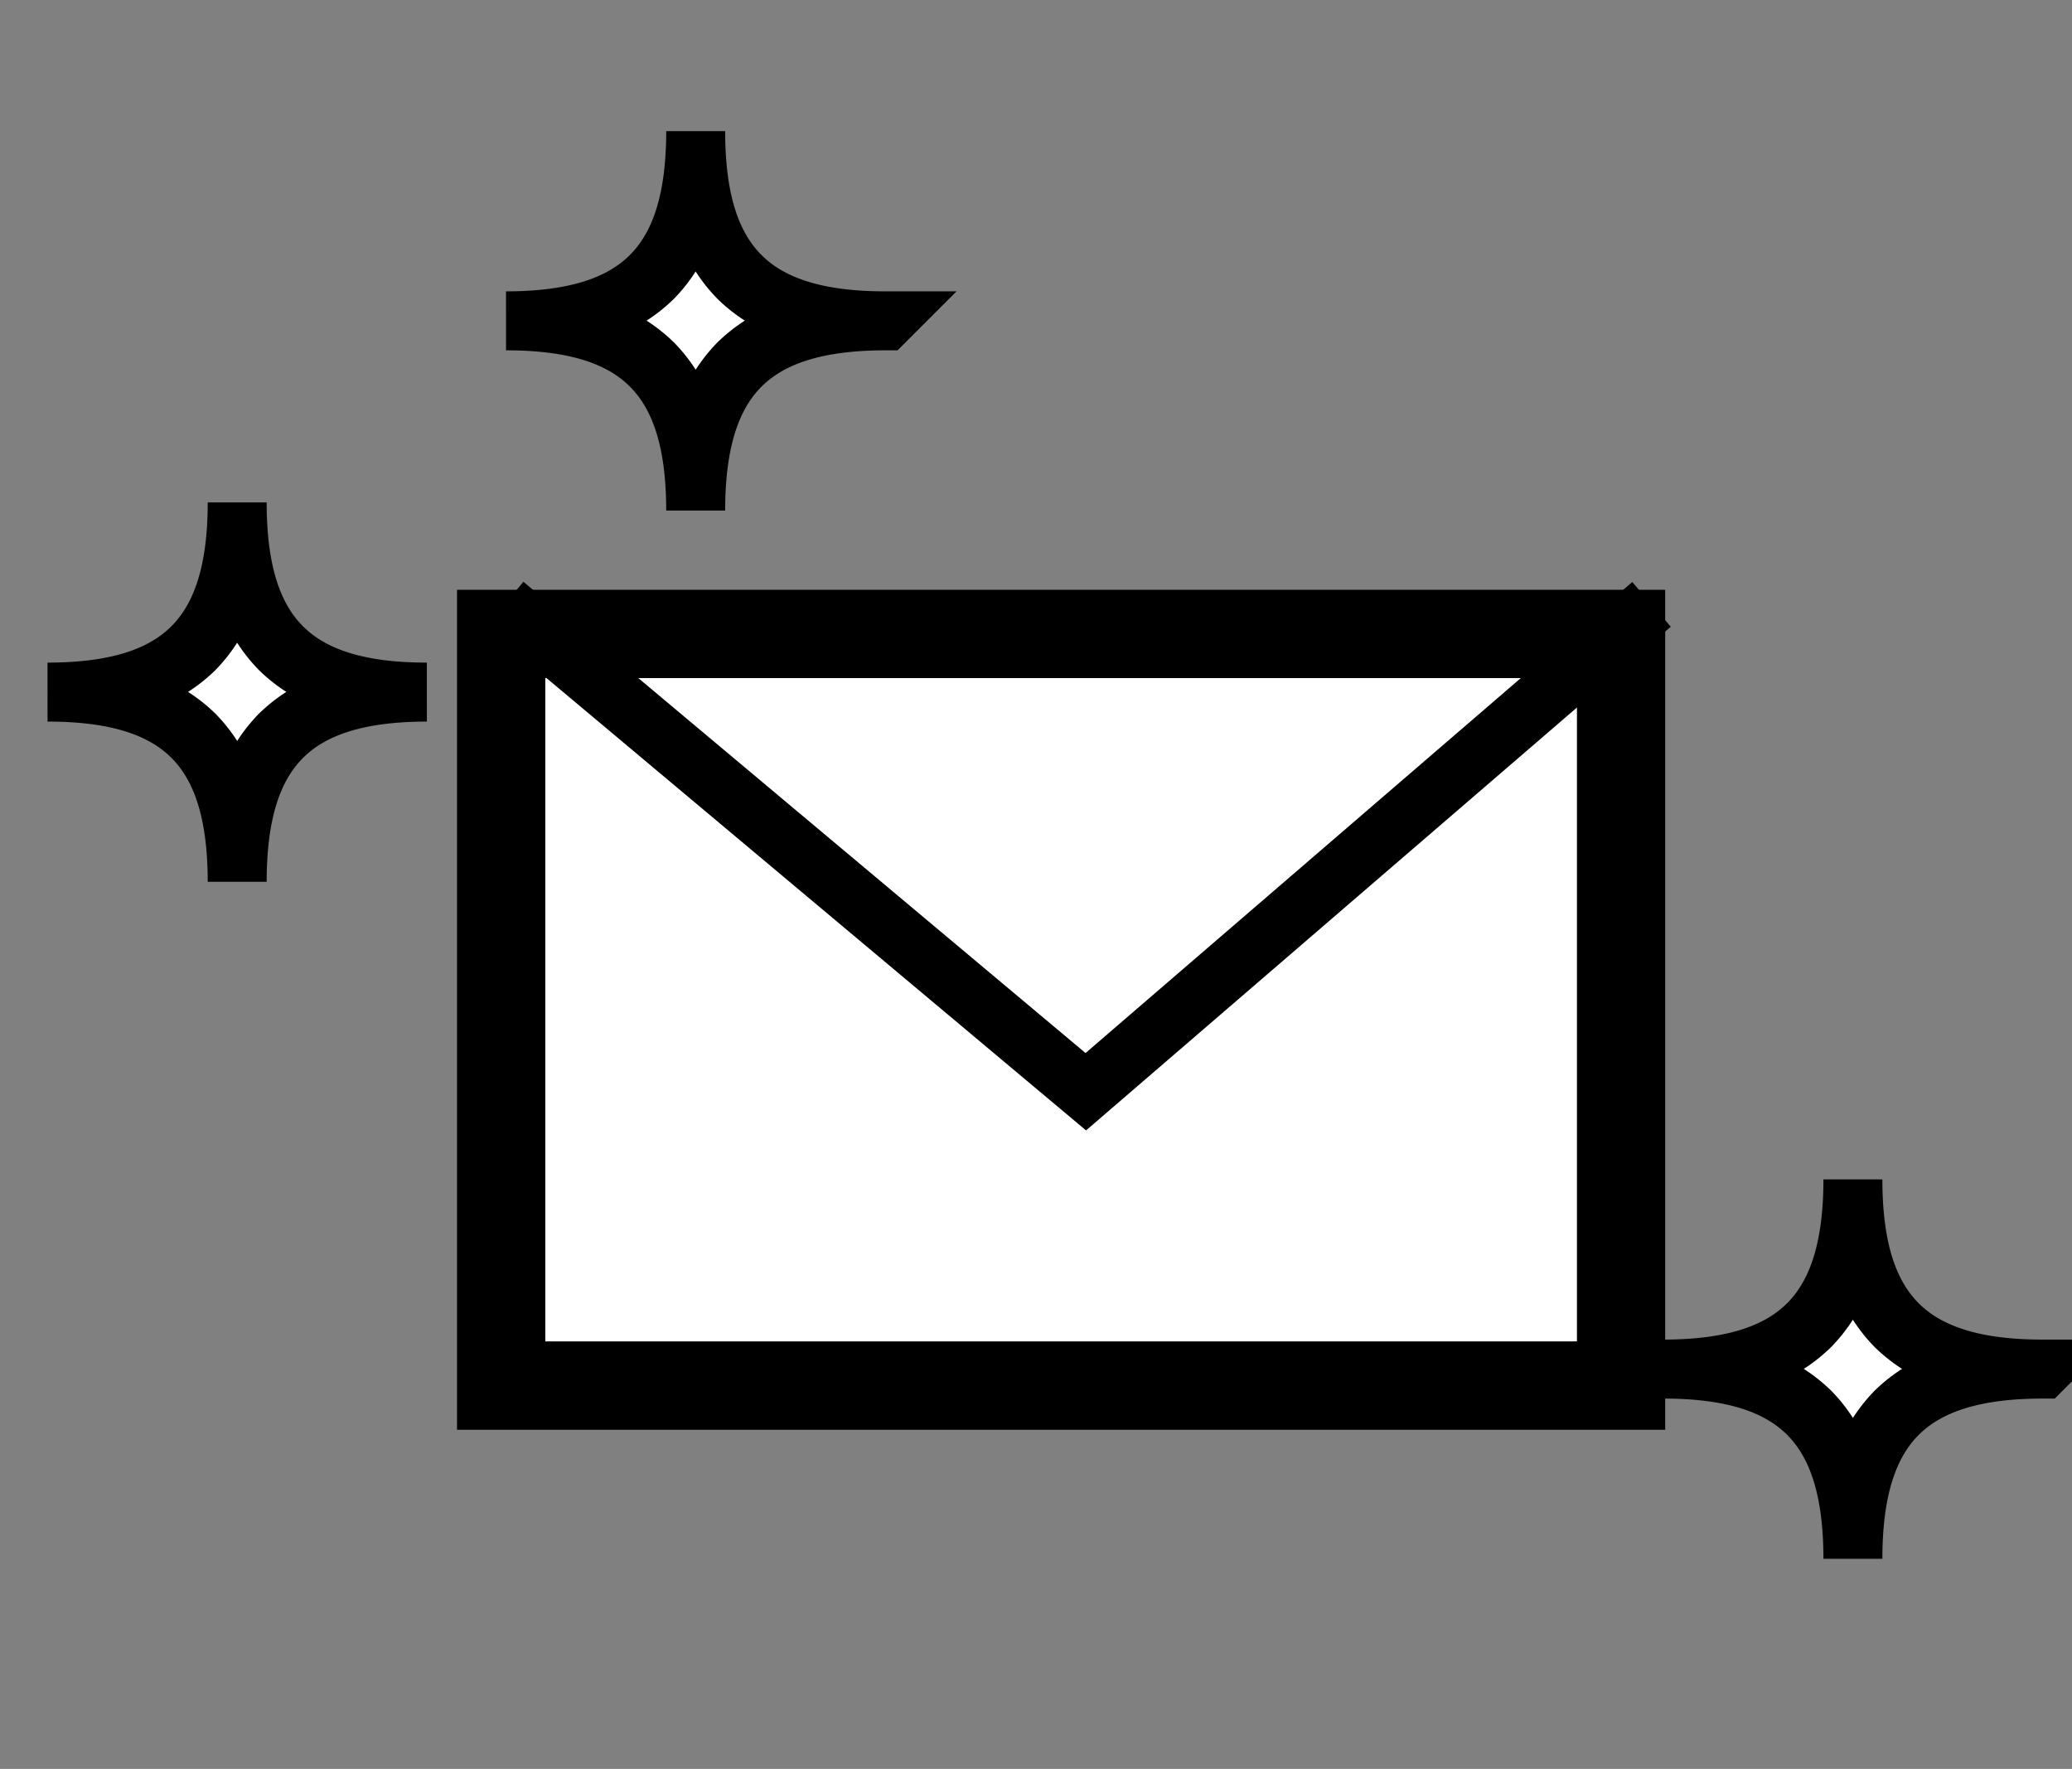
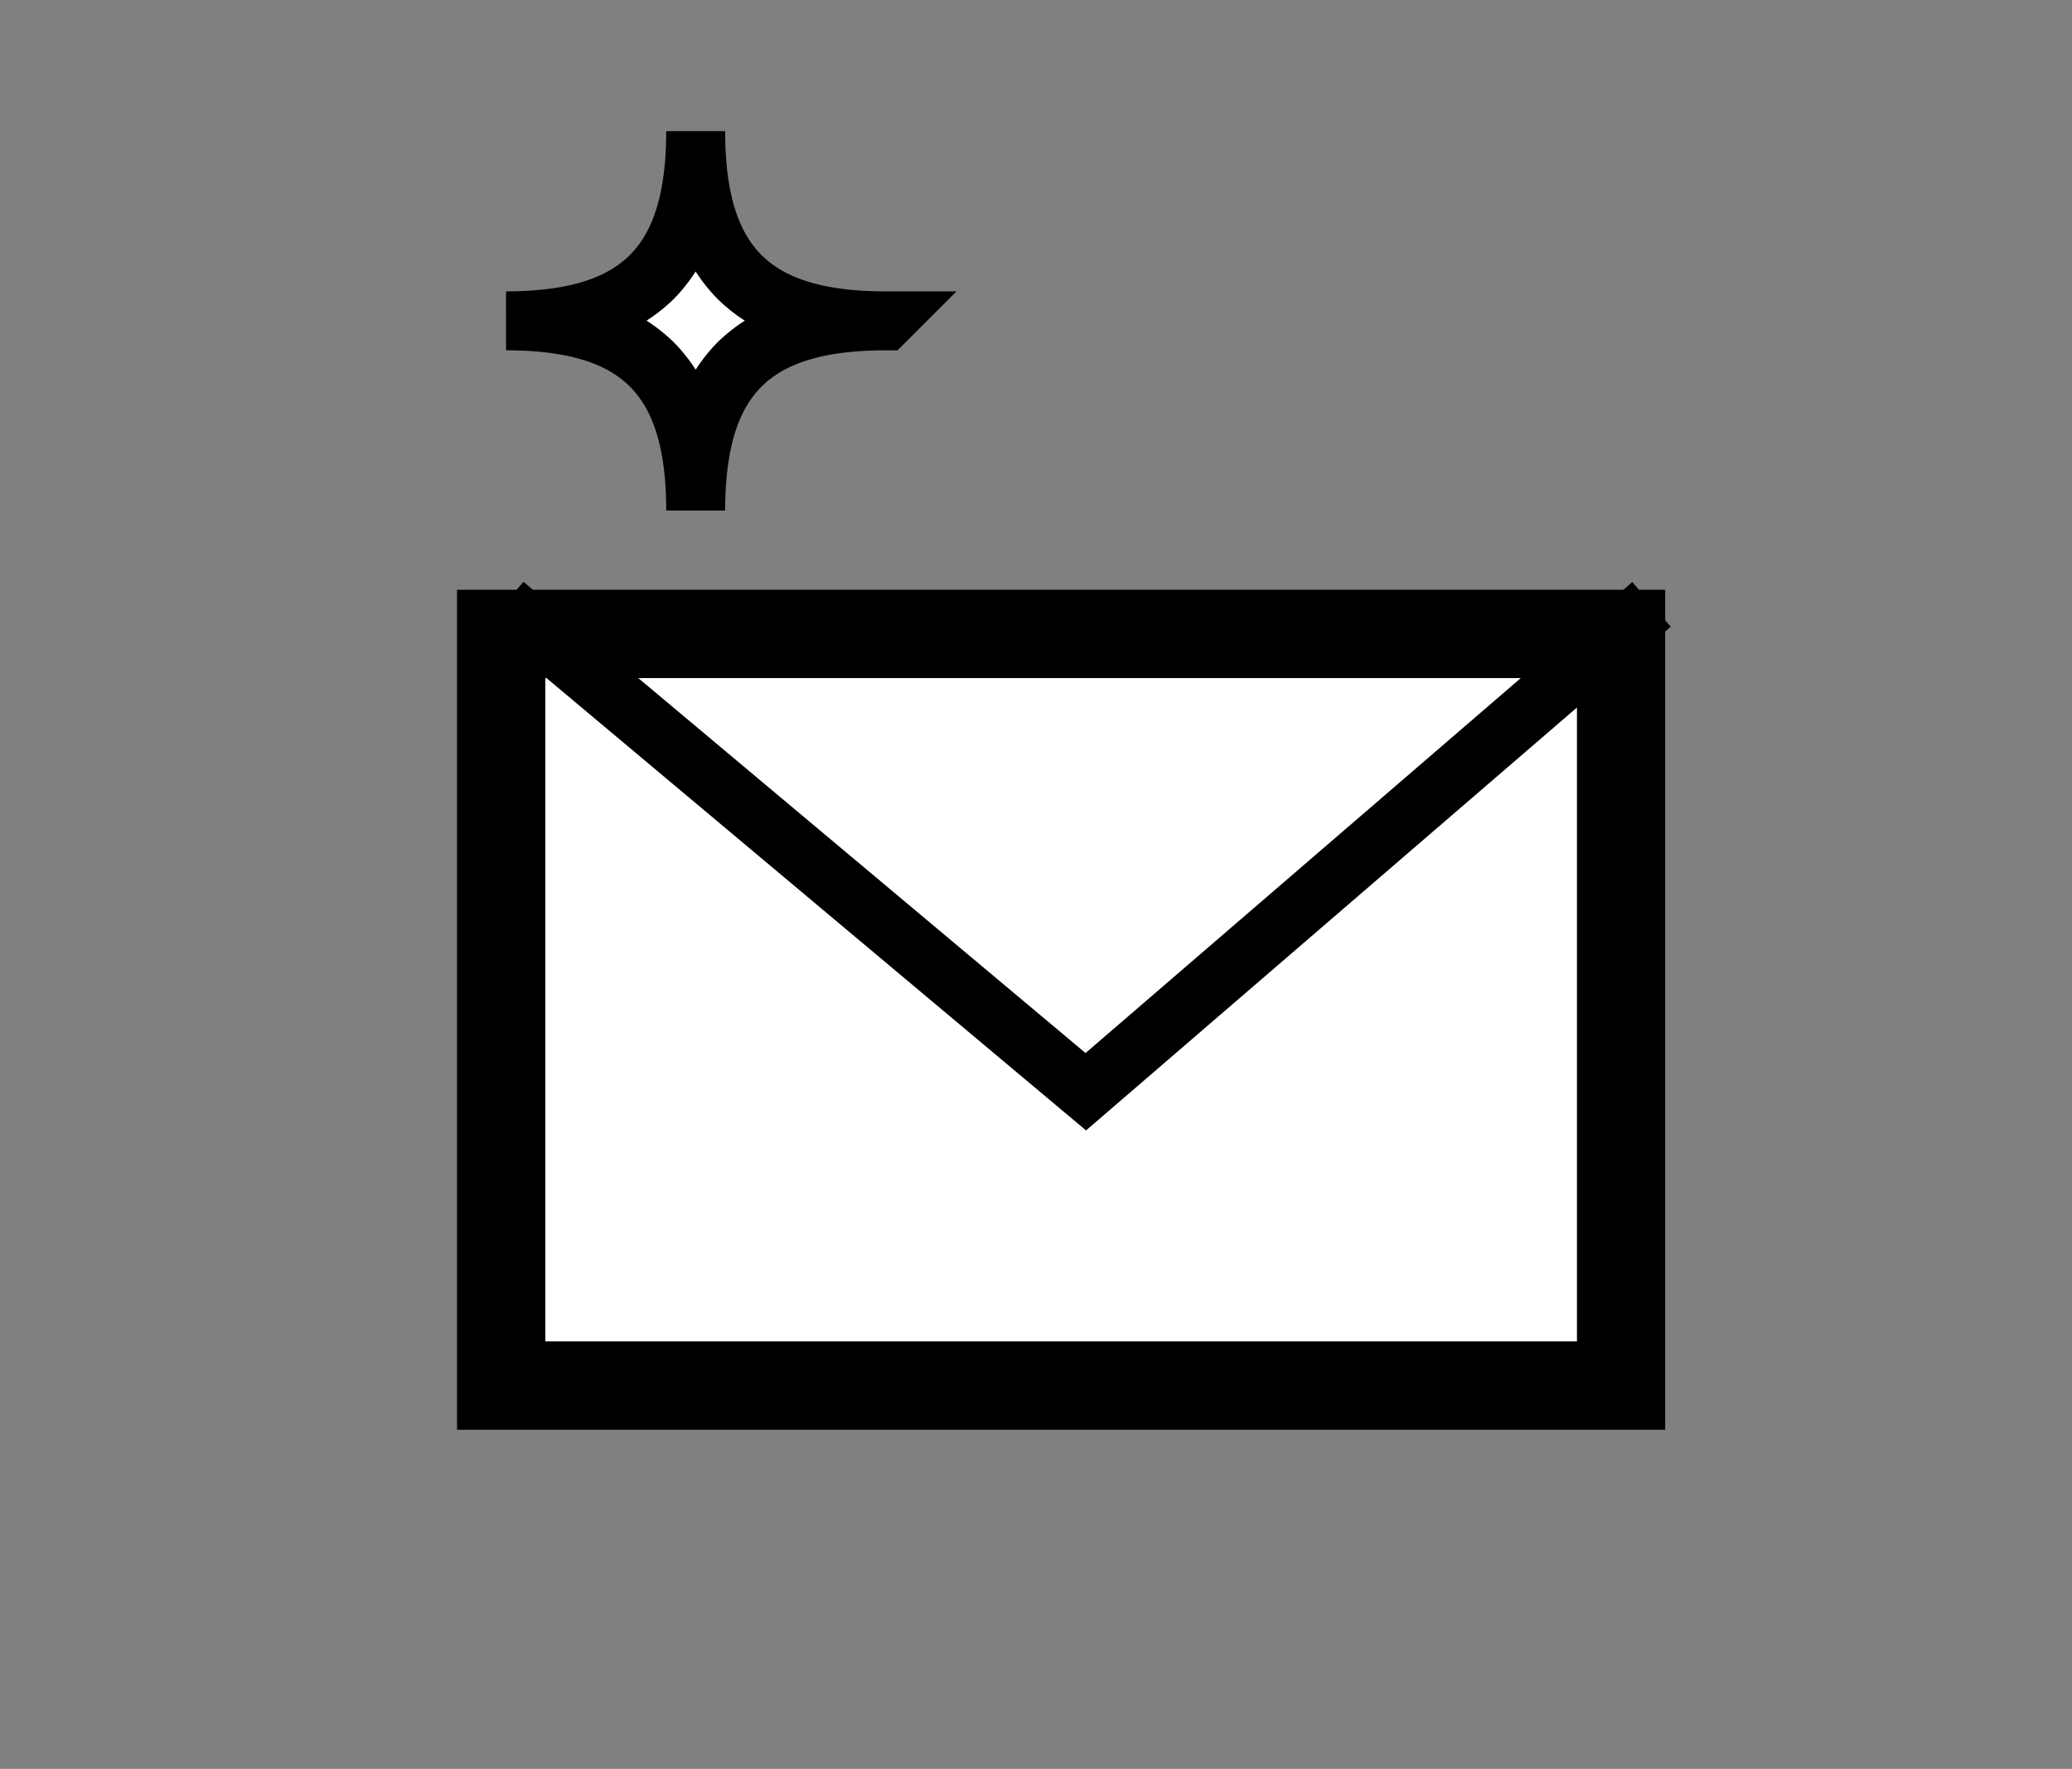
<svg xmlns="http://www.w3.org/2000/svg" width="70.295" height="60" viewBox="0 0 70.295 60">
  <rect x="0" y="0" width="70.295" height="60" fill="#808080" stroke="none" />
  <g id="select_icon1" transform="translate(-541 -1071)">
-     <rect id="長方形_94" data-name="長方形 94" width="70" height="60" transform="translate(541 1071)" fill="none" />
    <g id="グループ化_324" data-name="グループ化 324" transform="translate(542.614 1075.448)">
      <g id="長方形_93" data-name="長方形 93" transform="translate(13.886 15.552)" fill="#fff" stroke="#000" stroke-width="3">
        <rect width="41" height="28.5" stroke="none" />
        <rect x="1.5" y="1.5" width="38" height="25.5" fill="none" />
      </g>
      <path id="パス_4303" data-name="パス 4303" d="M3580.232,1140l19.722,16.531L3619.147,1140" transform="translate(-3564.731 -1123.948)" fill="none" stroke="#000" stroke-width="2" />
      <g id="グループ化_317" data-name="グループ化 317" transform="translate(21.988 0) rotate(45)">
        <g id="グループ化_316" data-name="グループ化 316" transform="translate(0 0)">
          <path id="パス_4304" data-name="パス 4304" d="M9.1,9.1c-3.19-3.19-5.907-3.19-9.1,0C3.19,5.907,3.19,3.19,0,0,3.19,3.19,5.907,3.19,9.1,0,5.907,3.19,5.907,5.907,9.1,9.1Z" fill="#fff" />
        </g>
        <path id="パス_4305" data-name="パス 4305" d="M7.872,1.226A7.865,7.865,0,0,0,7.2,2.267a4.806,4.806,0,0,0-.611,2.282A4.806,4.806,0,0,0,7.2,6.831a7.865,7.865,0,0,0,.667,1.041A7.865,7.865,0,0,0,6.831,7.2a4.806,4.806,0,0,0-2.282-.611A4.806,4.806,0,0,0,2.267,7.2a7.865,7.865,0,0,0-1.041.667,7.865,7.865,0,0,0,.667-1.041A4.806,4.806,0,0,0,2.5,4.549a4.806,4.806,0,0,0-.611-2.282,7.865,7.865,0,0,0-.667-1.041,7.864,7.864,0,0,0,1.041.667A4.806,4.806,0,0,0,4.549,2.5a4.806,4.806,0,0,0,2.282-.611,7.863,7.863,0,0,0,1.041-.667M9.1,0C7.5,1.6,6.026,2.393,4.549,2.393S1.6,1.6,0,0C3.19,3.19,3.19,5.907,0,9.1,1.6,7.5,3.072,6.705,4.549,6.705S7.5,7.5,9.1,9.1c-3.19-3.19-3.19-5.907,0-9.1Z" transform="translate(0 0)" fill="#fff" stroke="#000" stroke-width="2" />
      </g>
      <g id="グループ化_329" data-name="グループ化 329" transform="translate(61.248 35.556) rotate(45)">
        <g id="グループ化_316-2" data-name="グループ化 316" transform="translate(0 0)">
-           <path id="パス_4304-2" data-name="パス 4304" d="M9.1,9.1c-3.19-3.19-5.907-3.19-9.1,0C3.19,5.907,3.19,3.19,0,0,3.19,3.19,5.907,3.19,9.1,0,5.907,3.19,5.907,5.907,9.1,9.1Z" fill="#fff" />
-         </g>
-         <path id="パス_4305-2" data-name="パス 4305" d="M7.872,1.226A7.865,7.865,0,0,0,7.2,2.267a4.806,4.806,0,0,0-.611,2.282A4.806,4.806,0,0,0,7.2,6.831a7.865,7.865,0,0,0,.667,1.041A7.865,7.865,0,0,0,6.831,7.2a4.806,4.806,0,0,0-2.282-.611A4.806,4.806,0,0,0,2.267,7.2a7.865,7.865,0,0,0-1.041.667,7.865,7.865,0,0,0,.667-1.041A4.806,4.806,0,0,0,2.5,4.549a4.806,4.806,0,0,0-.611-2.282,7.865,7.865,0,0,0-.667-1.041,7.864,7.864,0,0,0,1.041.667A4.806,4.806,0,0,0,4.549,2.5a4.806,4.806,0,0,0,2.282-.611,7.863,7.863,0,0,0,1.041-.667M9.1,0C7.5,1.6,6.026,2.393,4.549,2.393S1.6,1.6,0,0C3.19,3.19,3.19,5.907,0,9.1,1.6,7.5,3.072,6.705,4.549,6.705S7.5,7.5,9.1,9.1c-3.19-3.19-3.19-5.907,0-9.1Z" transform="translate(0 0)" fill="#fff" stroke="#000" stroke-width="2" />
+           </g>
      </g>
      <g id="グループ化_328" data-name="グループ化 328" transform="translate(6.433 12.593) rotate(45)">
        <g id="グループ化_316-3" data-name="グループ化 316" transform="translate(0 0)">
-           <path id="パス_4304-3" data-name="パス 4304" d="M9.1,9.1c-3.19-3.19-5.907-3.19-9.1,0C3.19,5.907,3.19,3.19,0,0,3.19,3.19,5.907,3.19,9.1,0,5.907,3.19,5.907,5.907,9.1,9.1Z" fill="#fff" />
-         </g>
-         <path id="パス_4305-3" data-name="パス 4305" d="M7.872,1.226A7.865,7.865,0,0,0,7.2,2.267a4.806,4.806,0,0,0-.611,2.282A4.806,4.806,0,0,0,7.2,6.831a7.865,7.865,0,0,0,.667,1.041A7.865,7.865,0,0,0,6.831,7.2a4.806,4.806,0,0,0-2.282-.611A4.806,4.806,0,0,0,2.267,7.2a7.865,7.865,0,0,0-1.041.667,7.865,7.865,0,0,0,.667-1.041A4.806,4.806,0,0,0,2.5,4.549a4.806,4.806,0,0,0-.611-2.282,7.865,7.865,0,0,0-.667-1.041,7.864,7.864,0,0,0,1.041.667A4.806,4.806,0,0,0,4.549,2.5a4.806,4.806,0,0,0,2.282-.611,7.863,7.863,0,0,0,1.041-.667M9.1,0C7.5,1.6,6.026,2.393,4.549,2.393S1.6,1.6,0,0C3.19,3.19,3.19,5.907,0,9.1,1.6,7.5,3.072,6.705,4.549,6.705S7.5,7.5,9.1,9.1c-3.19-3.19-3.19-5.907,0-9.1Z" transform="translate(0 0)" fill="#fff" stroke="#000" stroke-width="2" />
+           </g>
      </g>
      <g id="グループ化_316-4" data-name="グループ化 316" transform="translate(6.489 15.5) rotate(45)">
        <path id="パス_4304-4" data-name="パス 4304" d="M9.1,9.1c-3.19-3.19-5.907-3.19-9.1,0C3.19,5.907,3.19,3.19,0,0,3.19,3.19,5.907,3.19,9.1,0,5.907,3.19,5.907,5.907,9.1,9.1Z" fill="none" />
      </g>
    </g>
  </g>
</svg>